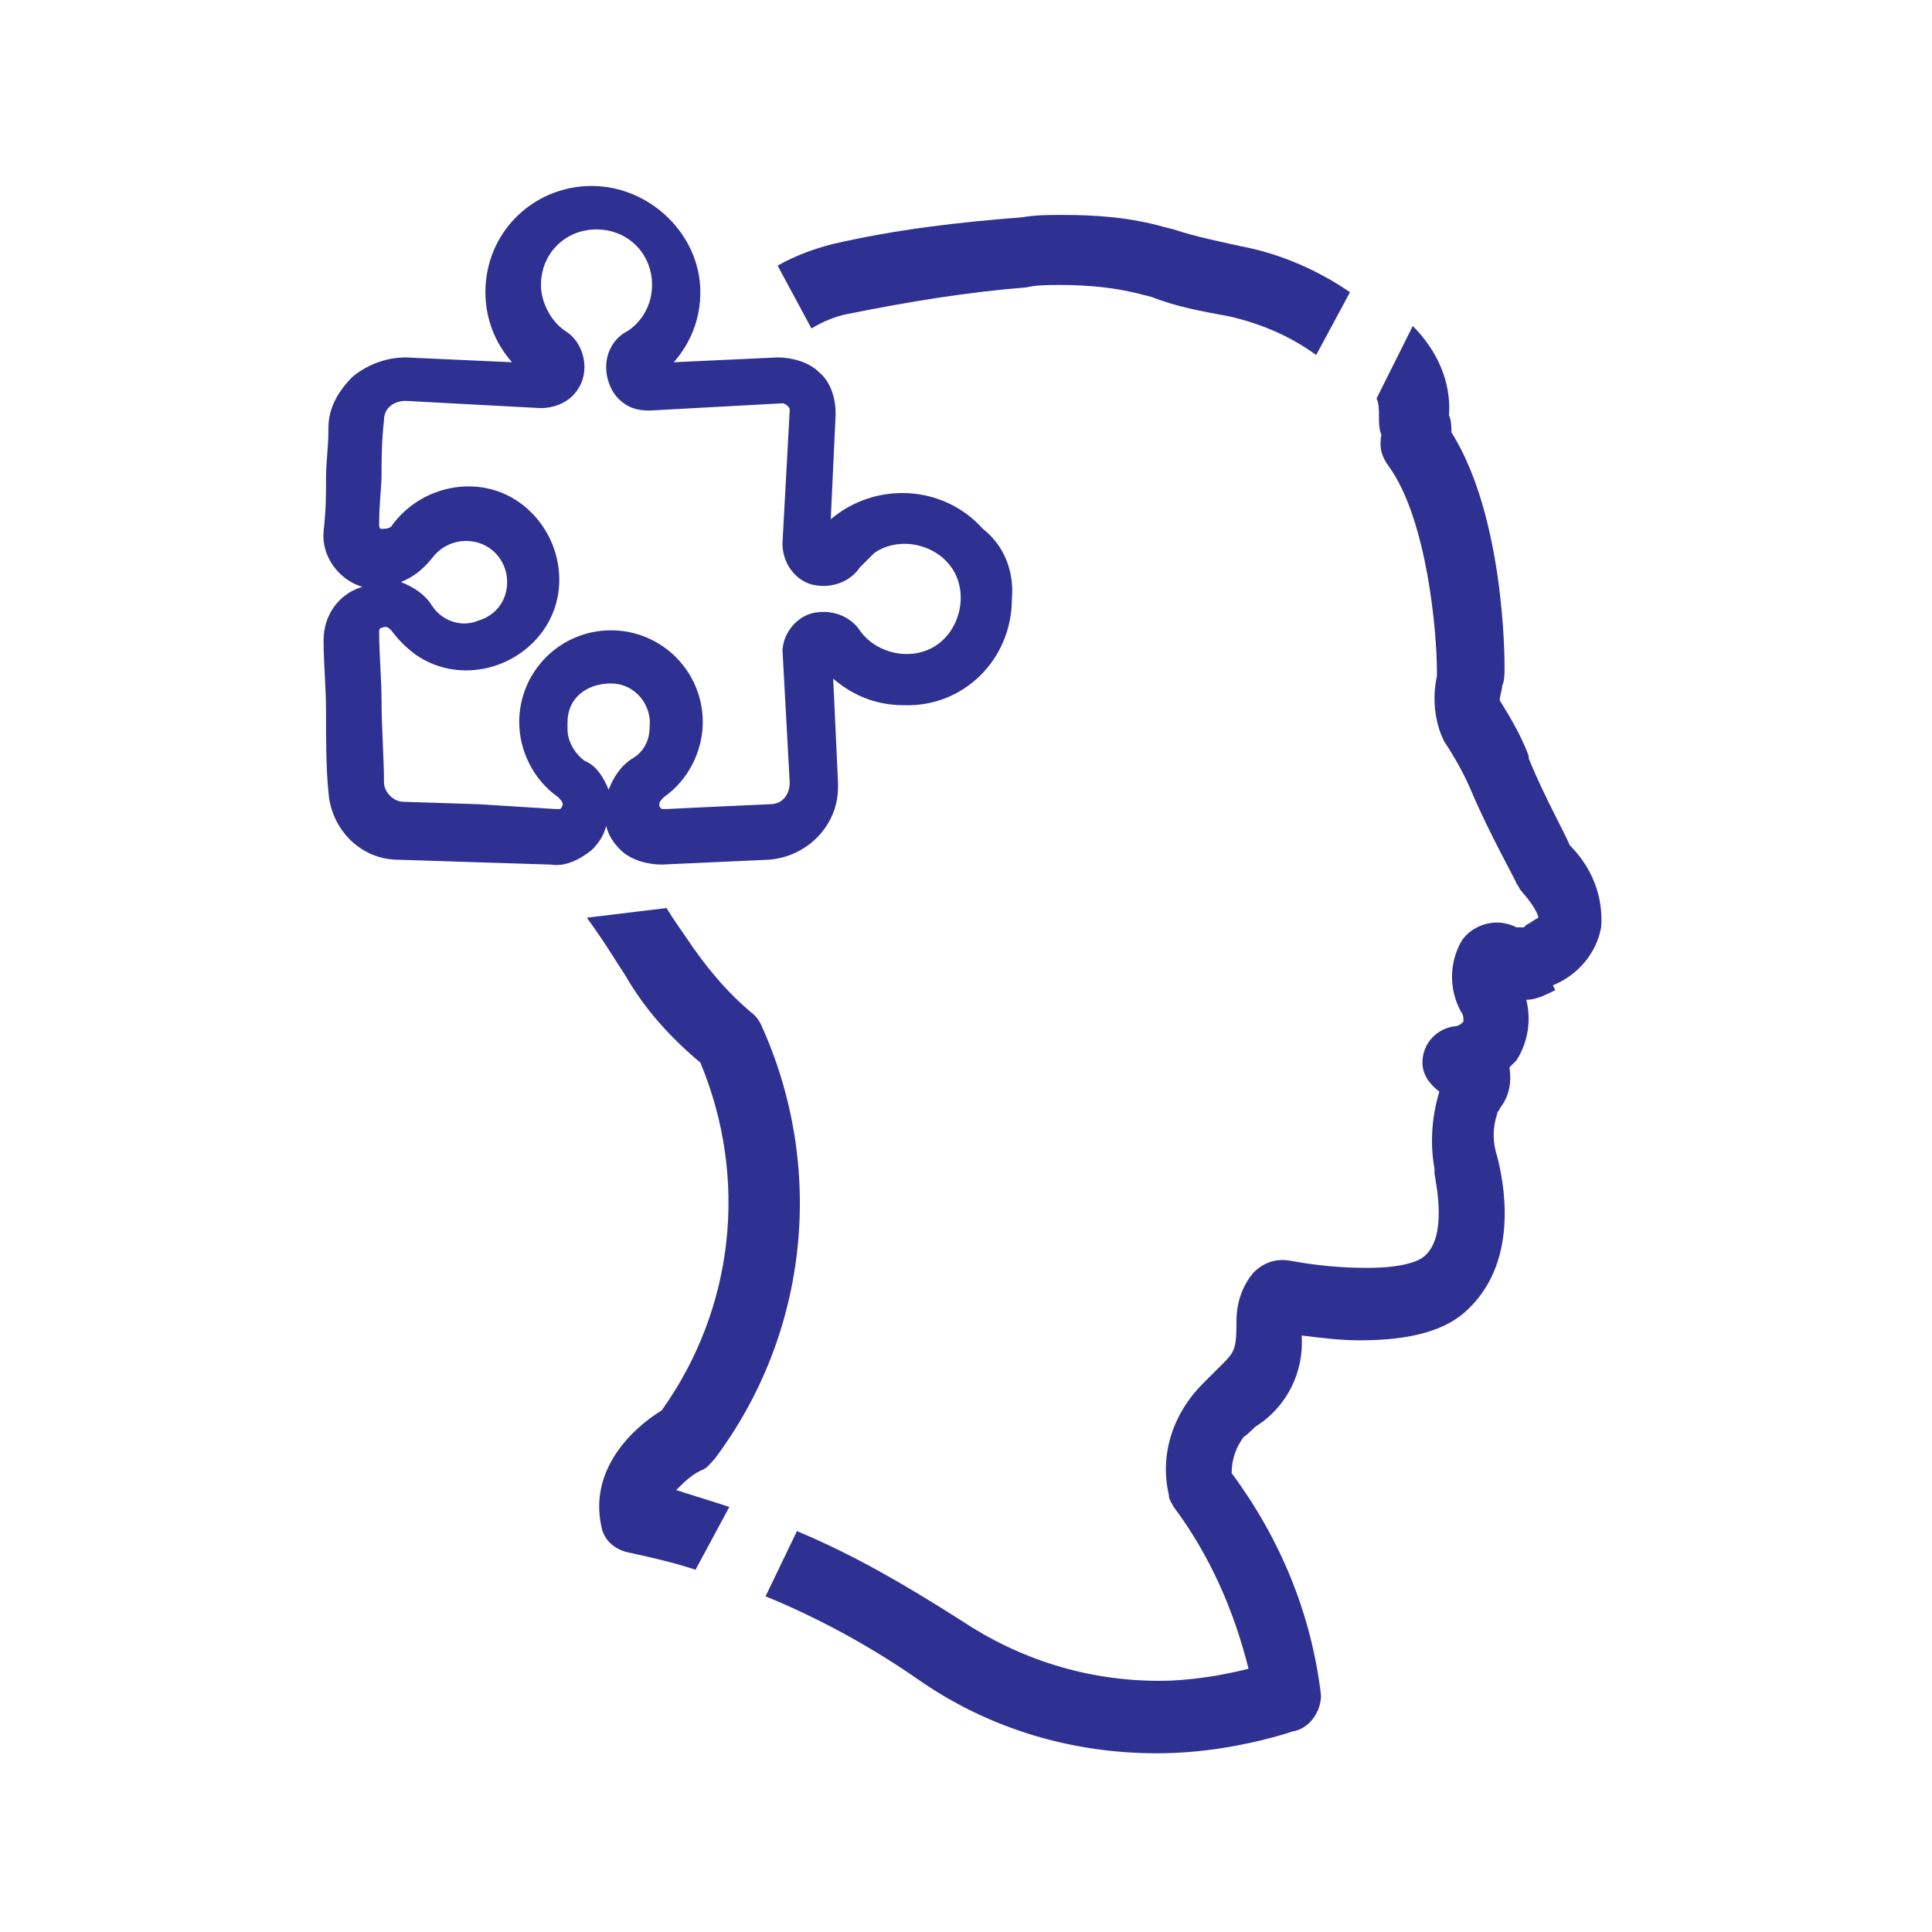
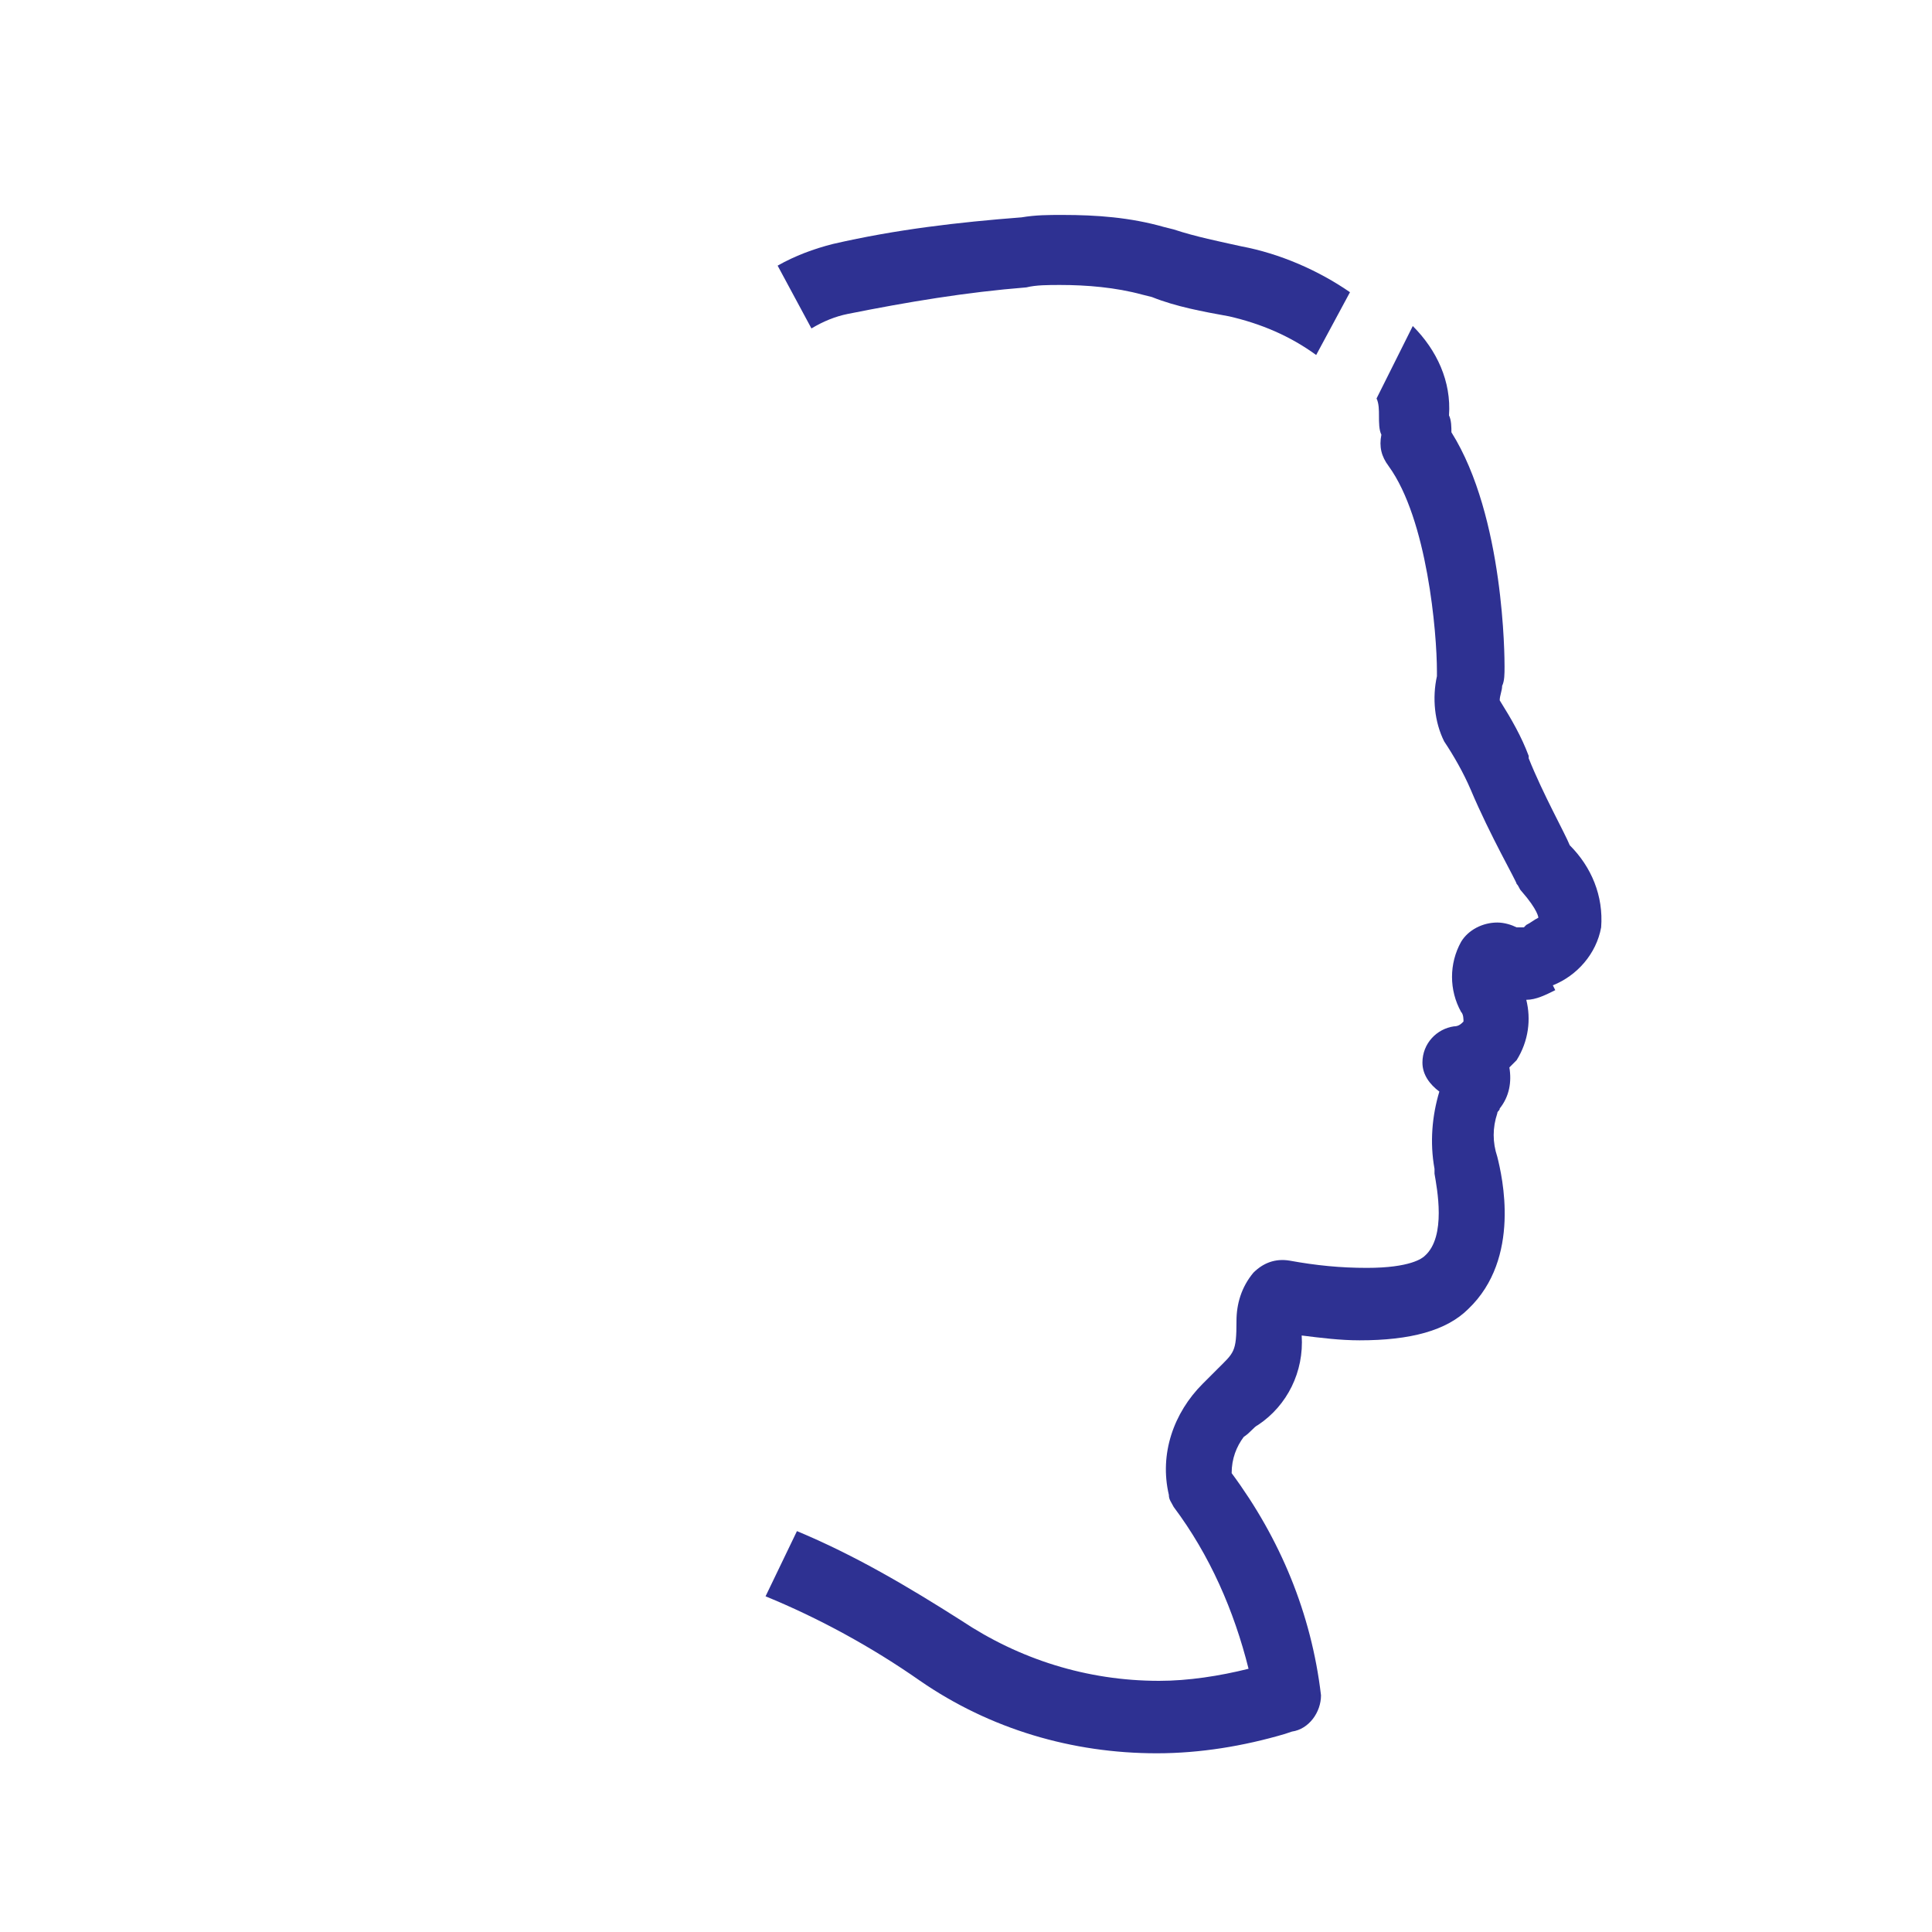
<svg xmlns="http://www.w3.org/2000/svg" version="1.1" id="Layer_1" x="0px" y="0px" viewBox="0 0 80 80" style="enable-background:new 0 0 80 80;" xml:space="preserve">
  <style type="text/css">
	.st0{fill:#2E3192;}
</style>
-   <path class="st0" d="M27.6,37.6c0.3,0.5,0.6,0.9,0.8,1.2c0.8,1.2,1.7,2.3,2.8,3.2c0.1,0.1,0.2,0.2,0.3,0.4c2.7,5.9,2,12.8-1.9,18  c-0.2,0.2-0.3,0.4-0.6,0.5c-0.4,0.2-0.7,0.5-1,0.8c0.6,0.2,1.3,0.4,2.2,0.7L28.8,65c-0.9-0.3-1.8-0.5-2.7-0.7  c-0.6-0.1-1.1-0.5-1.2-1.1c-0.5-2.3,1.2-4,2.5-4.8c3-4.2,3.6-9.6,1.6-14.4c-1.2-1-2.3-2.2-3.1-3.6c-0.4-0.6-0.8-1.3-1.6-2.4" />
  <path class="st0" d="M32.2,11c0.7-0.4,1.5-0.7,2.3-0.9c2.6-0.6,5.2-0.9,7.8-1.1c0.6-0.1,1.1-0.1,1.7-0.1c1.4,0,2.8,0.1,4.2,0.5  l0.4,0.1c0.9,0.3,1.9,0.5,2.8,0.7c1.6,0.3,3.2,1,4.5,1.9l-1.4,2.6c-1.1-0.8-2.3-1.3-3.6-1.6c-1.1-0.2-2.2-0.4-3.2-0.8l-0.4-0.1  c-1.1-0.3-2.3-0.4-3.4-0.4c-0.5,0-1,0-1.4,0.1c-2.5,0.2-4.9,0.6-7.4,1.1c-0.5,0.1-1,0.3-1.5,0.6" />
  <path class="st0" d="M33,63.4c2.4,1,4.6,2.3,6.8,3.7c2.4,1.6,5.2,2.5,8.2,2.5c1.2,0,2.5-0.2,3.7-0.5c-0.6-2.4-1.6-4.7-3.1-6.7  c-0.1-0.2-0.2-0.3-0.2-0.5c-0.4-1.7,0.2-3.4,1.4-4.6c0.2-0.2,0.4-0.4,0.6-0.6c0.7-0.7,0.8-0.7,0.8-2c0-0.7,0.2-1.4,0.7-2  c0.4-0.4,0.9-0.6,1.5-0.5c1.1,0.2,2.1,0.3,3.2,0.3c1.8,0,2.3-0.4,2.4-0.5c0.9-0.8,0.5-2.8,0.4-3.4c0-0.1,0-0.1,0-0.2  c-0.2-1.1-0.1-2.2,0.2-3.2c-0.4-0.3-0.7-0.7-0.7-1.2c0-0.8,0.6-1.4,1.3-1.5c0.2,0,0.3-0.1,0.4-0.2c0-0.1,0-0.3-0.1-0.4  c-0.5-0.9-0.5-2,0-2.9c0.3-0.5,0.9-0.8,1.5-0.8c0.3,0,0.6,0.1,0.8,0.2l0,0c0.1,0,0.2,0,0.3,0l0.1-0.1c0.2-0.1,0.3-0.2,0.5-0.3  c0,0,0-0.3-0.7-1.1c-0.1-0.1-0.1-0.2-0.2-0.3c0-0.1-1.1-2-1.9-3.9c-0.3-0.7-0.7-1.4-1.1-2c-0.4-0.8-0.5-1.8-0.3-2.7  c0-0.1,0-0.2,0-0.2c0-1.6-0.4-6.3-2-8.5c-0.3-0.4-0.4-0.8-0.3-1.3c-0.1-0.2-0.1-0.5-0.1-0.8c0-0.2,0-0.5-0.1-0.7l1.5-3  c1,1,1.6,2.3,1.5,3.7c0.1,0.2,0.1,0.5,0.1,0.7c2.2,3.5,2.2,9.4,2.2,9.7c0,0.3,0,0.6-0.1,0.8c0,0.2-0.1,0.4-0.1,0.6  c0.5,0.8,0.9,1.5,1.2,2.3c0,0,0,0,0,0.1c0.6,1.5,1.5,3.1,1.7,3.6c0.9,0.9,1.4,2.1,1.3,3.4c-0.2,1.1-1,2-2,2.4L64.4,41  c-0.4,0.2-0.8,0.4-1.2,0.4c0.2,0.8,0.1,1.7-0.4,2.5c-0.1,0.1-0.2,0.2-0.3,0.3c0.1,0.6,0,1.2-0.4,1.7c0,0.1-0.1,0.1-0.1,0.2  c-0.2,0.6-0.2,1.2,0,1.8c0.2,0.8,1,4.2-1.2,6.3c-0.9,0.9-2.4,1.3-4.5,1.3c-0.8,0-1.6-0.1-2.4-0.2c0.1,1.5-0.6,2.9-1.8,3.7  c-0.2,0.1-0.3,0.3-0.6,0.5C51.2,59.9,51,60.4,51,61c2,2.7,3.3,5.8,3.7,9.2c0,0.7-0.5,1.4-1.2,1.5l-0.3,0.1c-1.7,0.5-3.5,0.8-5.3,0.8  c-3.5,0-6.9-1-9.8-3c-2-1.4-4.2-2.6-6.4-3.5L33,63.4z" />
-   <path class="st0" d="M41.9,24.8c0,2.5-2,4.5-4.5,4.4c-1.1,0-2.1-0.4-2.9-1.1l0.2,4.3c0,0,0,0.1,0,0.2c0,1.6-1.3,2.9-2.9,3l-2.2,0.1  l-2.2,0.1c-0.6,0-1.3-0.2-1.7-0.6c-0.3-0.3-0.5-0.6-0.6-1c-0.1,0.4-0.3,0.7-0.6,1c-0.5,0.4-1.1,0.7-1.7,0.6l-3.2-0.1l-3.1-0.1  c-1.6,0-2.8-1.3-2.9-2.8c-0.1-1-0.1-2.2-0.1-3.3s-0.1-2-0.1-2.9v-0.1c0-1,0.6-1.9,1.6-2.2c-1-0.3-1.7-1.3-1.6-2.3  c0.1-0.9,0.1-1.5,0.1-2.2s0.1-1.2,0.1-2.1c0-0.8,0.4-1.5,1-2.1c0.6-0.5,1.4-0.8,2.2-0.8l4.4,0.2c-0.7-0.8-1.1-1.8-1.1-2.9  c0-2.5,2-4.4,4.4-4.4s4.5,2,4.5,4.4l0,0c0,1.1-0.4,2.1-1.1,2.9l4.3-0.2c0.6,0,1.3,0.2,1.7,0.6c0.5,0.4,0.7,1.1,0.7,1.7l0,0  c0,0,0,0.1,0,0.1l-0.2,4.3c1.9-1.6,4.7-1.4,6.3,0.4C41.6,22.6,42,23.7,41.9,24.8L41.9,24.8z M32.4,27c0-0.7,0.5-1.4,1.2-1.6  c0.8-0.2,1.6,0.1,2,0.7c0.7,1,2.2,1.3,3.2,0.6s1.3-2.2,0.6-3.2c-0.7-1-2.2-1.3-3.2-0.6c-0.2,0.2-0.4,0.4-0.6,0.6  c-0.4,0.6-1.2,0.9-2,0.7c-0.7-0.2-1.2-0.9-1.2-1.7l0.3-5.5l0,0c0-0.1,0-0.1-0.1-0.2c0,0-0.1-0.1-0.2-0.1L26.9,17  c-0.5,0-0.9-0.1-1.3-0.5c-0.3-0.3-0.5-0.8-0.5-1.3c0-0.6,0.3-1.2,0.9-1.5c0.6-0.4,1-1.1,1-1.9c0-1.3-1-2.3-2.3-2.3  c-1.3,0-2.3,1-2.3,2.3c0,0,0,0,0,0c0,0.7,0.4,1.5,1,1.9c0.5,0.3,0.8,0.9,0.8,1.5c0,0.5-0.2,0.9-0.5,1.2c-0.3,0.3-0.8,0.5-1.3,0.5  l-5.6-0.3c-0.5,0-0.9,0.3-0.9,0.8c0,0,0,0,0,0c-0.1,0.9-0.1,1.6-0.1,2.2s-0.1,1.2-0.1,2.1c0,0.1,0,0.2,0.1,0.2c0,0,0,0,0,0  c0.1,0,0.3,0,0.4-0.1c1.2-1.7,3.6-2.2,5.3-1c1.7,1.2,2.2,3.6,1,5.3s-3.6,2.2-5.3,1c-0.4-0.3-0.7-0.6-1-1c-0.1-0.1-0.2-0.2-0.4-0.1  c-0.1,0-0.1,0.1-0.1,0.2c0,0.9,0.1,1.9,0.1,2.9s0.1,2.3,0.1,3.3c0,0.4,0.4,0.8,0.8,0.8c0,0,0,0,0,0l3.1,0.1l3.2,0.2  c0.1,0,0.1,0,0.2,0c0,0,0.1-0.1,0.1-0.2c0-0.1-0.1-0.2-0.2-0.3c-1-0.7-1.6-1.9-1.6-3.1c0-2.1,1.7-3.8,3.8-3.8s3.8,1.7,3.8,3.8  c0,0,0,0,0,0c0,1.2-0.6,2.4-1.6,3.1c-0.1,0.1-0.2,0.2-0.2,0.3c0,0.1,0,0.1,0.1,0.2c0,0,0,0,0.2,0l2.1-0.1l2.2-0.1  c0.5,0,0.8-0.4,0.8-0.9l0,0l-0.3-5.5L32.4,27z M25.2,32.7c0.2-0.5,0.5-1,1-1.3c0.5-0.3,0.7-0.8,0.7-1.3c0.1-0.9-0.6-1.8-1.6-1.8  s-1.8,0.6-1.8,1.6c0,0.1,0,0.2,0,0.3c0,0.5,0.3,1,0.7,1.3C24.7,31.7,25,32.2,25.2,32.7z M16.6,24.1c0.5,0.2,1,0.5,1.3,1  c0.4,0.6,1.2,0.9,1.9,0.6c0.7-0.2,1.2-0.8,1.2-1.6c0-0.9-0.7-1.7-1.7-1.7c-0.6,0-1.1,0.3-1.4,0.7C17.5,23.6,17.1,23.9,16.6,24.1z" />
</svg>